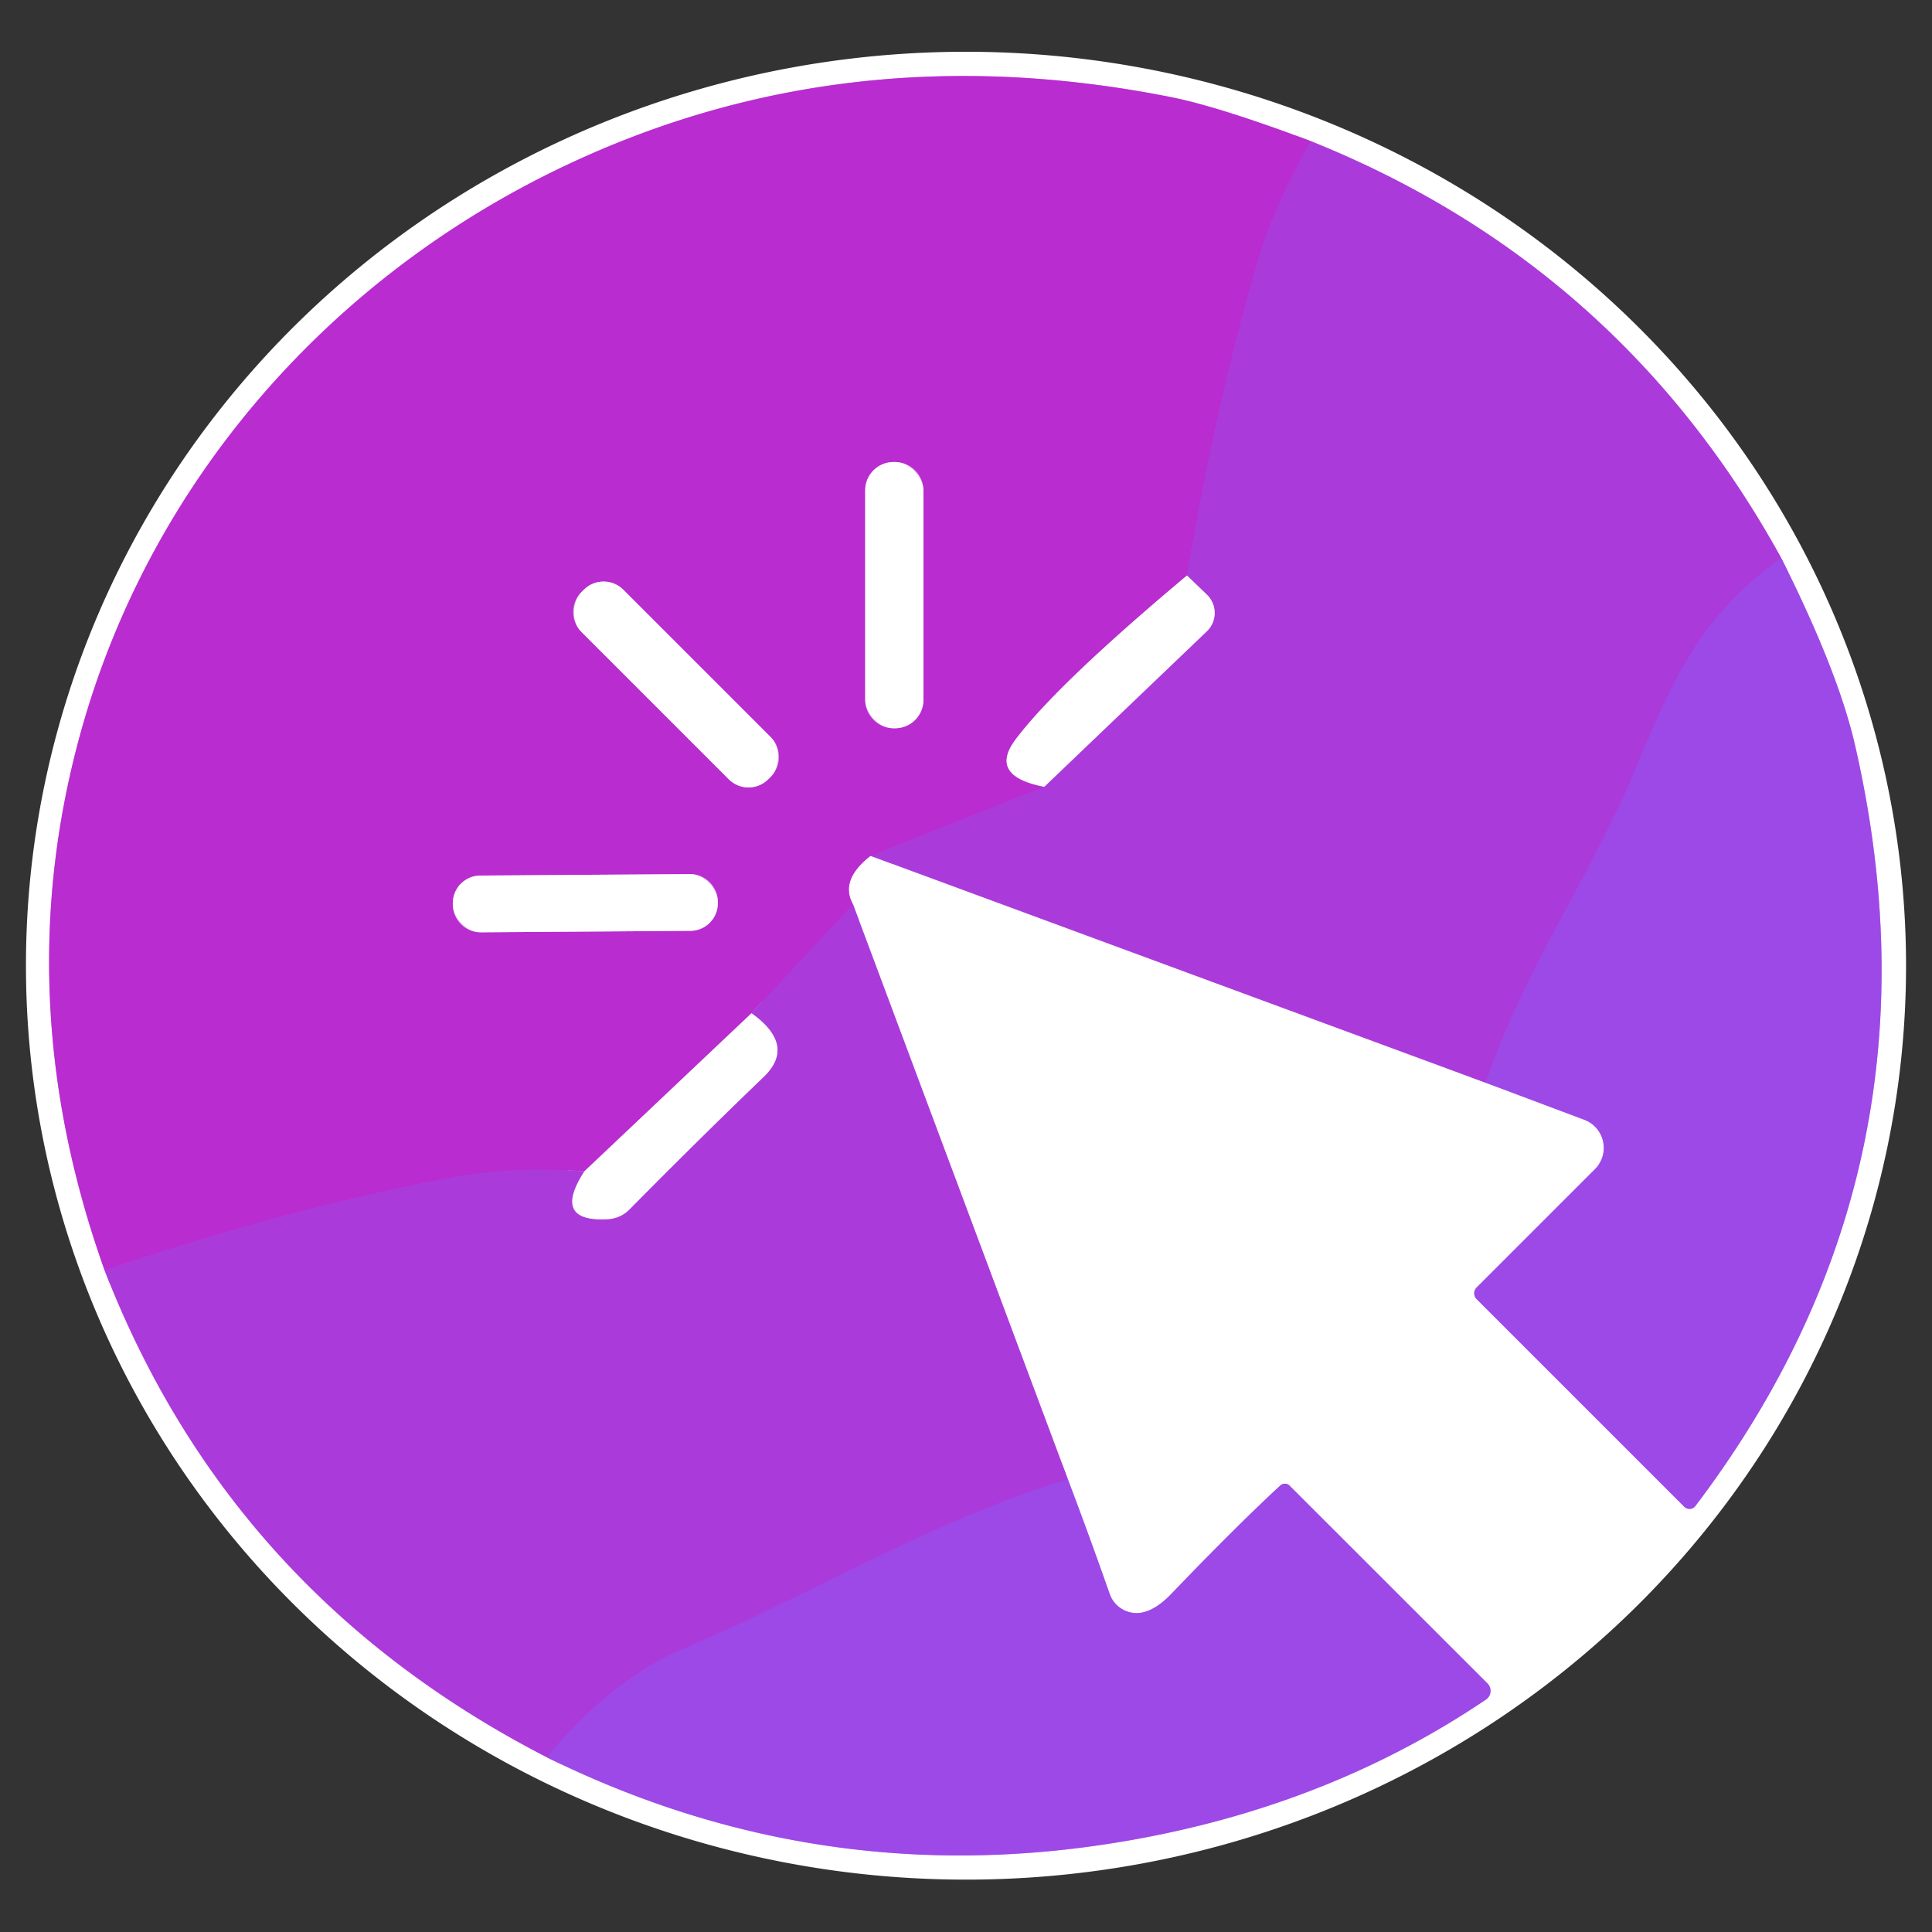
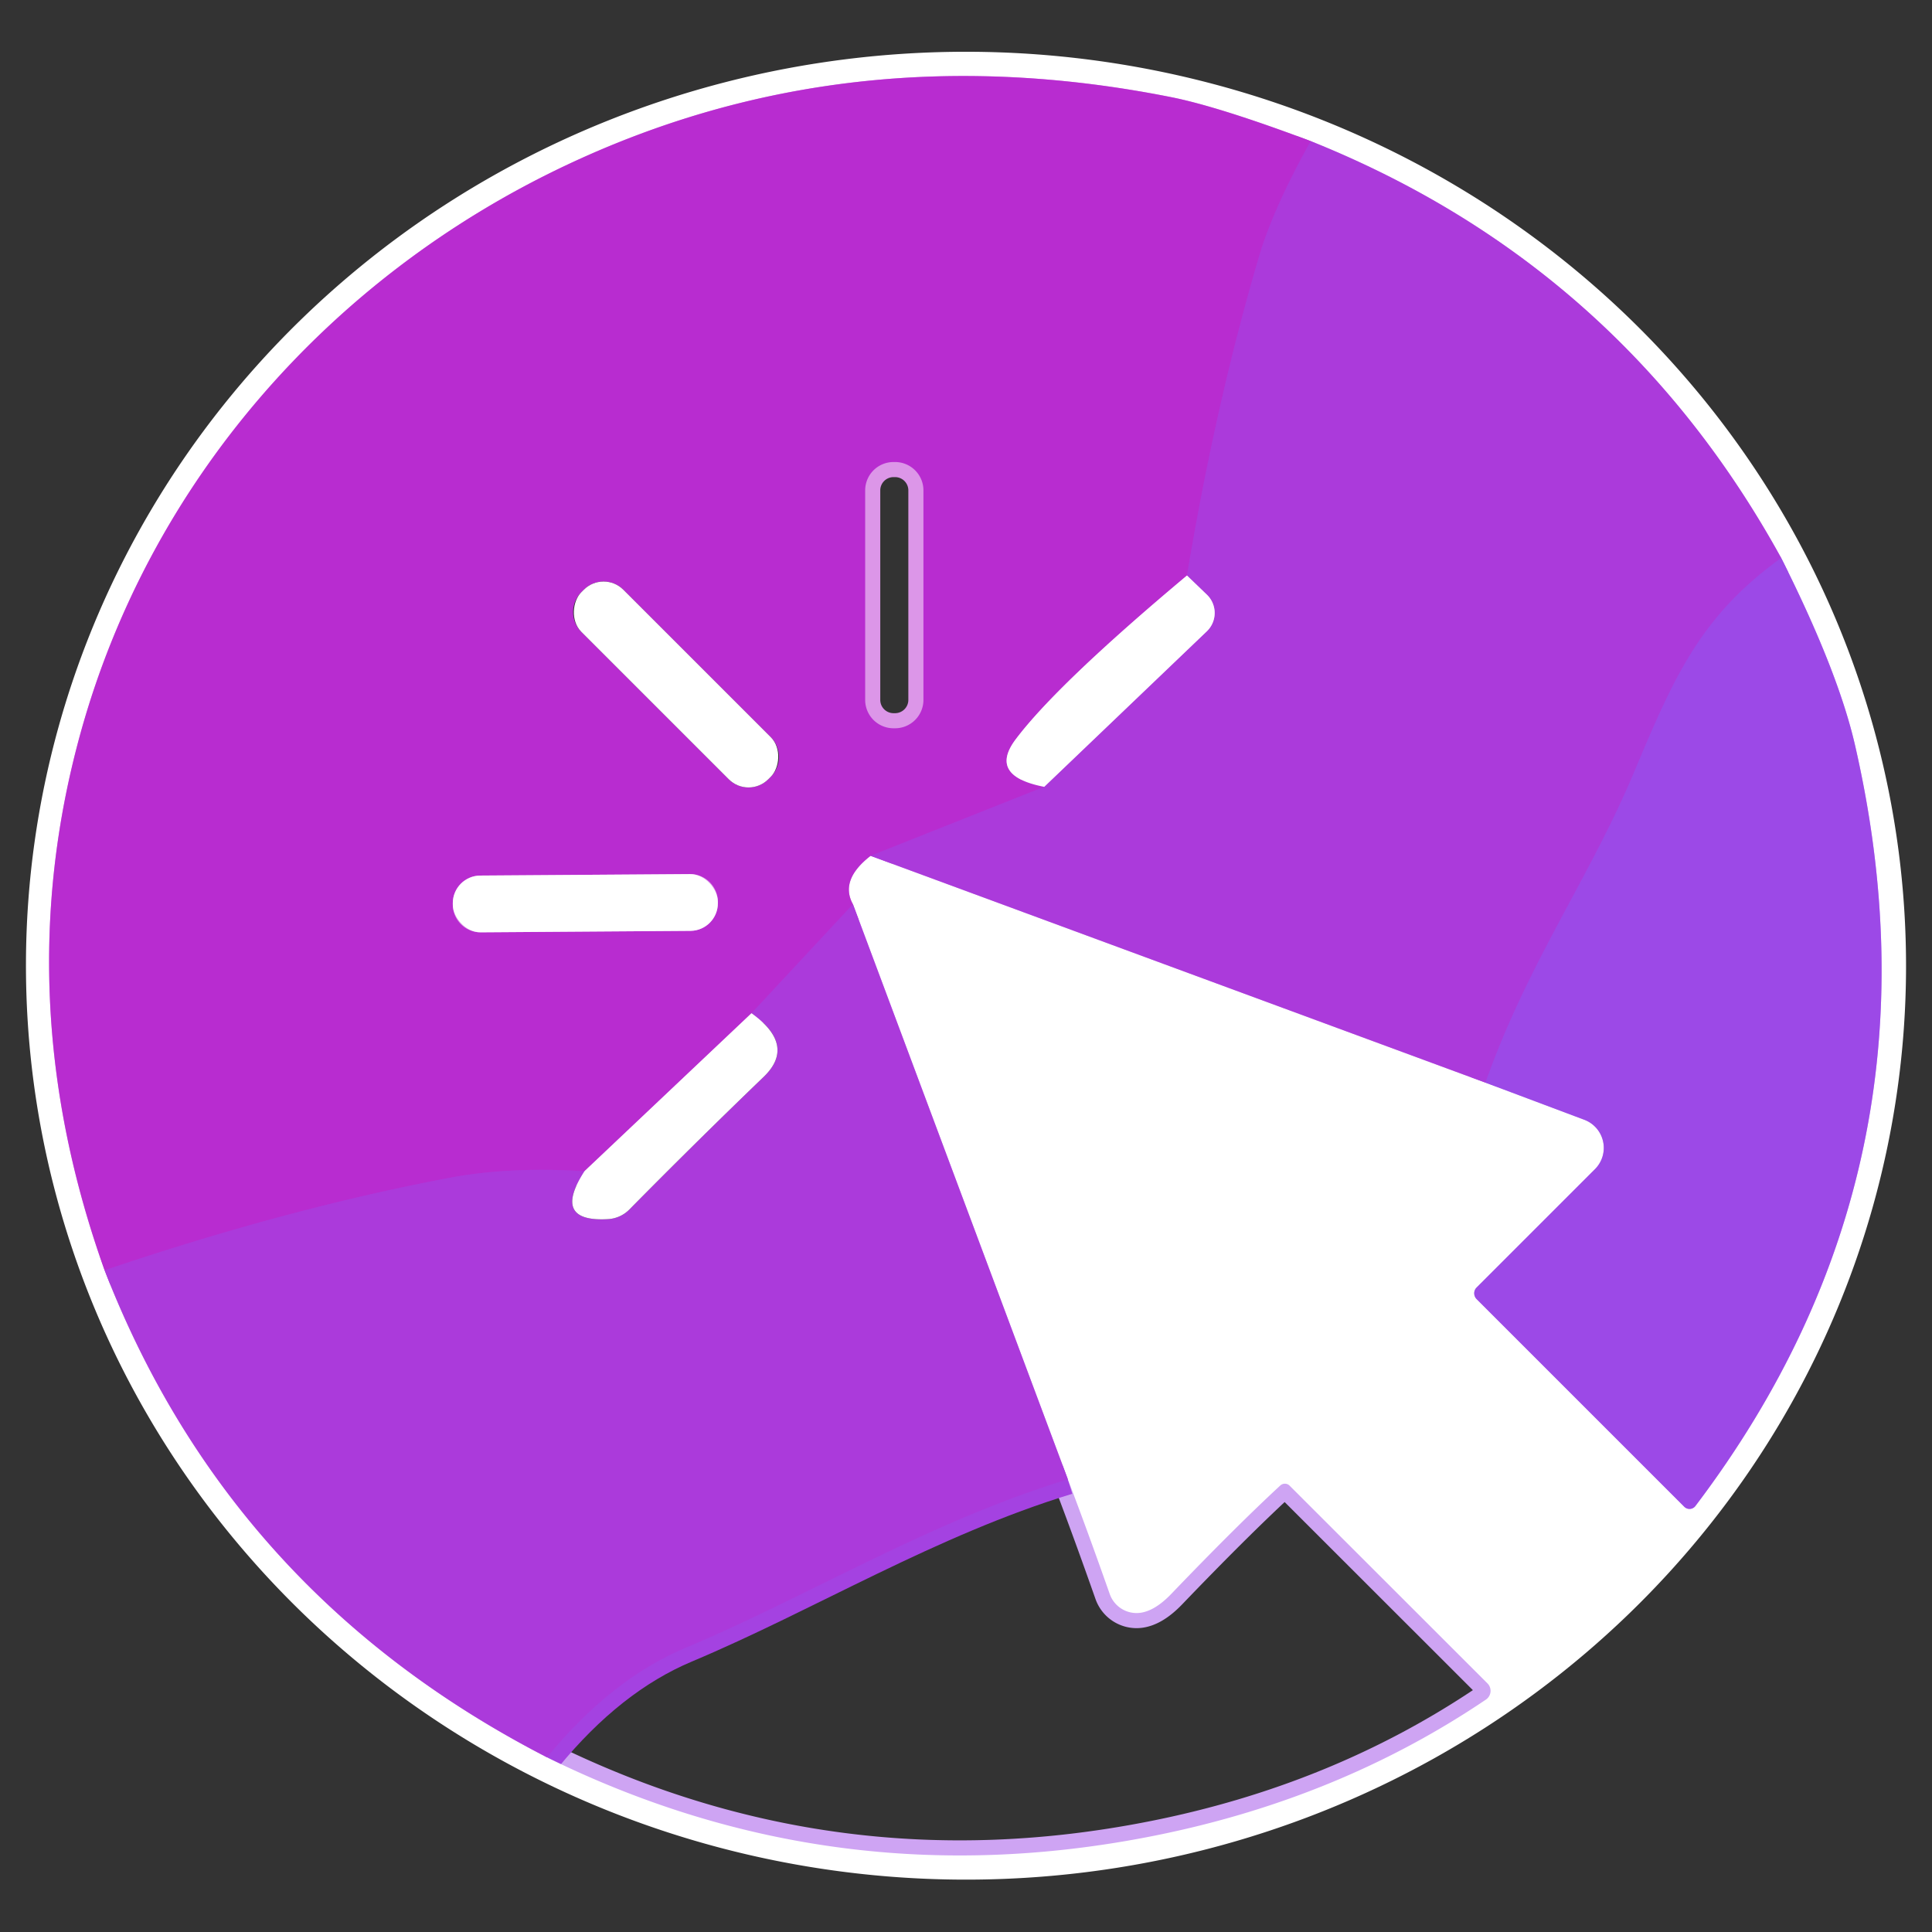
<svg xmlns="http://www.w3.org/2000/svg" version="1.1" viewBox="0.00 0.00 128.00 128.00">
  <rect x="0.00" y="0.00" width="128.00" height="128.00" fill="#333333" stroke="none" />
  <g stroke-width="2.00" fill="none" stroke-linecap="butt">
    <path stroke="#d59ded" vector-effect="non-scaling-stroke" d="   M 6.93 84.16   Q 15.27 105.64 36.24 116.43" />
    <path stroke="#cea4f3" vector-effect="non-scaling-stroke" d="   M 36.24 116.43   Q 55.26 125.80 76.28 121.66   Q 88.63 119.23 98.45 112.60   A 0.70 0.70 0.0 0 0 98.55 111.53   L 85.44 98.43   A 0.45 0.44 -43.6 0 0 84.82 98.42   Q 81.87 101.15 77.61 105.59   Q 76.49 106.76 75.48 106.86   A 1.89 1.88 77.6 0 1 73.52 105.60   Q 72.09 101.53 70.75 98.01" />
    <path stroke="#d59ded" vector-effect="non-scaling-stroke" d="   M 70.75 98.01   L 56.51 59.91" />
    <path stroke="#dc96e8" vector-effect="non-scaling-stroke" d="   M 56.51 59.91   Q 55.62 58.30 57.68 56.70" />
    <path stroke="#d59ded" vector-effect="non-scaling-stroke" d="   M 57.68 56.70   L 98.42 71.73" />
-     <path stroke="#cea4f3" vector-effect="non-scaling-stroke" d="   M 98.42 71.73   L 104.97 74.19   A 1.99 1.99 0.0 0 1 105.68 77.45   L 97.83 85.30   A 0.55 0.54 45.4 0 0 97.83 86.07   L 111.59 99.83   A 0.49 0.49 0.0 0 0 112.33 99.77   Q 129.32 77.33 122.90 49.37   Q 121.77 44.45 118.01 36.97" />
+     <path stroke="#cea4f3" vector-effect="non-scaling-stroke" d="   M 98.42 71.73   L 104.97 74.19   A 1.99 1.99 0.0 0 1 105.68 77.45   L 97.83 85.30   L 111.59 99.83   A 0.49 0.49 0.0 0 0 112.33 99.77   Q 129.32 77.33 122.90 49.37   Q 121.77 44.45 118.01 36.97" />
    <path stroke="#d59ded" vector-effect="non-scaling-stroke" d="   M 118.01 36.97   Q 107.33 17.57 86.84 9.35" />
    <path stroke="#dc96e8" vector-effect="non-scaling-stroke" d="   M 86.84 9.35   Q 80.74 7.06 77.56 6.43   Q 56.07 2.16 37.46 10.97   C 21.76 18.40 9.91 32.01 5.33 48.59   Q 0.49 66.13 6.93 84.16" />
    <path stroke="#b233d6" vector-effect="non-scaling-stroke" d="   M 86.84 9.35   Q 84.36 13.80 83.42 16.98   Q 80.54 26.74 78.64 38.13" />
    <path stroke="#dc96e8" vector-effect="non-scaling-stroke" d="   M 78.64 38.13   Q 70.01 45.36 67.28 49.00   Q 65.48 51.41 69.18 52.13" />
    <path stroke="#b233d6" vector-effect="non-scaling-stroke" d="   M 69.18 52.13   L 57.68 56.70" />
    <path stroke="#b233d6" vector-effect="non-scaling-stroke" d="   M 56.51 59.91   L 49.79 67.13" />
    <path stroke="#dc96e8" vector-effect="non-scaling-stroke" d="   M 49.79 67.13   L 38.72 77.60" />
    <path stroke="#b233d6" vector-effect="non-scaling-stroke" d="   M 38.72 77.60   Q 33.77 77.28 29.75 78.04   Q 18.98 80.08 6.93 84.16" />
    <path stroke="#a442e1" vector-effect="non-scaling-stroke" d="   M 118.01 36.97   C 112.69 40.80 110.93 44.81 108.32 51.03   C 105.35 58.15 101.24 63.74 98.42 71.73" />
    <path stroke="#d59ded" vector-effect="non-scaling-stroke" d="   M 69.18 52.13   L 79.95 41.83   A 1.68 1.68 0.0 0 0 79.96 39.40   L 78.64 38.13" />
    <path stroke="#a442e1" vector-effect="non-scaling-stroke" d="   M 70.75 98.01   C 61.55 100.82 53.52 105.77 45.45 109.16   Q 40.48 111.25 36.24 116.43" />
-     <path stroke="#d59ded" vector-effect="non-scaling-stroke" d="   M 38.72 77.60   Q 36.53 80.99 40.29 80.77   A 2.17 2.15 20.4 0 0 41.70 80.13   Q 46.09 75.68 50.60 71.34   Q 52.76 69.26 49.79 67.13" />
    <path stroke="#dc96e8" vector-effect="non-scaling-stroke" d="   M 61.18 32.49   A 1.88 1.88 0.0 0 0 59.30 30.61   L 59.20 30.61   A 1.88 1.88 0.0 0 0 57.32 32.49   L 57.32 46.37   A 1.88 1.88 0.0 0 0 59.20 48.25   L 59.30 48.25   A 1.88 1.88 0.0 0 0 61.18 46.37   L 61.18 32.49" />
-     <path stroke="#dc96e8" vector-effect="non-scaling-stroke" d="   M 51.069 51.459   A 1.85 1.85 0.0 0 0 51.069 48.843   L 41.297 39.071   A 1.85 1.85 0.0 0 0 38.681 39.071   L 38.511 39.241   A 1.85 1.85 0.0 0 0 38.511 41.857   L 48.283 51.629   A 1.85 1.85 0.0 0 0 50.899 51.629   L 51.069 51.459" />
    <path stroke="#dc96e8" vector-effect="non-scaling-stroke" d="   M 47.559 59.729   A 1.83 1.83 0.0 0 0 45.717 57.911   L 31.817 58.009   A 1.83 1.83 0.0 0 0 30 59.851   L 30.001 59.951   A 1.83 1.83 0.0 0 0 31.843 61.769   L 45.743 61.671   A 1.83 1.83 0.0 0 0 47.56 59.829   L 47.559 59.729" />
  </g>
  <path fill="#ffffff" d="   M 1.72 63.763   A 62.28 60.55 -179.8 0 1 64.211 3.43   A 62.28 60.55 -179.8 0 1 126.28 64.197   A 62.28 60.55 -179.8 0 1 63.789 124.53   A 62.28 60.55 -179.8 0 1 1.72 63.763   Z   M 6.93 84.16   Q 15.27 105.64 36.24 116.43   Q 55.26 125.80 76.28 121.66   Q 88.63 119.23 98.45 112.60   A 0.70 0.70 0.0 0 0 98.55 111.53   L 85.44 98.43   A 0.45 0.44 -43.6 0 0 84.82 98.42   Q 81.87 101.15 77.61 105.59   Q 76.49 106.76 75.48 106.86   A 1.89 1.88 77.6 0 1 73.52 105.60   Q 72.09 101.53 70.75 98.01   L 56.51 59.91   Q 55.62 58.30 57.68 56.70   L 98.42 71.73   L 104.97 74.19   A 1.99 1.99 0.0 0 1 105.68 77.45   L 97.83 85.30   A 0.55 0.54 45.4 0 0 97.83 86.07   L 111.59 99.83   A 0.49 0.49 0.0 0 0 112.33 99.77   Q 129.32 77.33 122.90 49.37   Q 121.77 44.45 118.01 36.97   Q 107.33 17.57 86.84 9.35   Q 80.74 7.06 77.56 6.43   Q 56.07 2.16 37.46 10.97   C 21.76 18.40 9.91 32.01 5.33 48.59   Q 0.49 66.13 6.93 84.16   Z" />
  <path fill="#b82cd0" d="   M 86.84 9.35   Q 84.36 13.80 83.42 16.98   Q 80.54 26.74 78.64 38.13   Q 70.01 45.36 67.28 49.00   Q 65.48 51.41 69.18 52.13   L 57.68 56.70   Q 55.62 58.30 56.51 59.91   L 49.79 67.13   L 38.72 77.60   Q 33.77 77.28 29.75 78.04   Q 18.98 80.08 6.93 84.16   Q 0.49 66.13 5.33 48.59   C 9.91 32.01 21.76 18.40 37.46 10.97   Q 56.07 2.16 77.56 6.43   Q 80.74 7.06 86.84 9.35   Z   M 61.18 32.49   A 1.88 1.88 0.0 0 0 59.30 30.61   L 59.20 30.61   A 1.88 1.88 0.0 0 0 57.32 32.49   L 57.32 46.37   A 1.88 1.88 0.0 0 0 59.20 48.25   L 59.30 48.25   A 1.88 1.88 0.0 0 0 61.18 46.37   L 61.18 32.49   Z   M 51.069 51.459   A 1.85 1.85 0.0 0 0 51.069 48.843   L 41.297 39.071   A 1.85 1.85 0.0 0 0 38.681 39.071   L 38.511 39.241   A 1.85 1.85 0.0 0 0 38.511 41.857   L 48.283 51.629   A 1.85 1.85 0.0 0 0 50.899 51.629   L 51.069 51.459   Z   M 47.559 59.729   A 1.83 1.83 0.0 0 0 45.717 57.911   L 31.817 58.009   A 1.83 1.83 0.0 0 0 30 59.851   L 30.001 59.951   A 1.83 1.83 0.0 0 0 31.843 61.769   L 45.743 61.671   A 1.83 1.83 0.0 0 0 47.56 59.829   L 47.559 59.729   Z" />
  <path fill="#ab3adb" d="   M 118.01 36.97   C 112.69 40.80 110.93 44.81 108.32 51.03   C 105.35 58.15 101.24 63.74 98.42 71.73   L 57.68 56.70   L 69.18 52.13   L 79.95 41.83   A 1.68 1.68 0.0 0 0 79.96 39.40   L 78.64 38.13   Q 80.54 26.74 83.42 16.98   Q 84.36 13.80 86.84 9.35   Q 107.33 17.57 118.01 36.97   Z" />
-   <rect fill="#ffffff" x="57.32" y="30.61" width="3.86" height="17.64" rx="1.88" />
  <path fill="#9c49e7" d="   M 118.01 36.97   Q 121.77 44.45 122.90 49.37   Q 129.32 77.33 112.33 99.77   A 0.49 0.49 0.0 0 1 111.59 99.83   L 97.83 86.07   A 0.55 0.54 45.4 0 1 97.83 85.30   L 105.68 77.45   A 1.99 1.99 0.0 0 0 104.97 74.19   L 98.42 71.73   C 101.24 63.74 105.35 58.15 108.32 51.03   C 110.93 44.81 112.69 40.80 118.01 36.97   Z" />
  <rect fill="#ffffff" x="-8.76" y="-1.97" transform="translate(44.79,45.35) rotate(45.0)" width="17.52" height="3.94" rx="1.85" />
  <path fill="#ffffff" d="   M 78.64 38.13   L 79.96 39.40   A 1.68 1.68 0.0 0 1 79.95 41.83   L 69.18 52.13   Q 65.48 51.41 67.28 49.00   Q 70.01 45.36 78.64 38.13   Z" />
  <rect fill="#ffffff" x="-8.78" y="-1.88" transform="translate(38.78,59.84) rotate(-0.4)" width="17.56" height="3.76" rx="1.83" />
  <path fill="#ab3adb" d="   M 56.51 59.91   L 70.75 98.01   C 61.55 100.82 53.52 105.77 45.45 109.16   Q 40.48 111.25 36.24 116.43   Q 15.27 105.64 6.93 84.16   Q 18.98 80.08 29.75 78.04   Q 33.77 77.28 38.72 77.60   Q 36.53 80.99 40.29 80.77   A 2.17 2.15 20.4 0 0 41.70 80.13   Q 46.09 75.68 50.60 71.34   Q 52.76 69.26 49.79 67.13   L 56.51 59.91   Z" />
  <path fill="#ffffff" d="   M 49.79 67.13   Q 52.76 69.26 50.60 71.34   Q 46.09 75.68 41.70 80.13   A 2.17 2.15 20.4 0 1 40.29 80.77   Q 36.53 80.99 38.72 77.60   L 49.79 67.13   Z" />
-   <path fill="#9c49e7" d="   M 70.75 98.01   Q 72.09 101.53 73.52 105.60   A 1.89 1.88 77.6 0 0 75.48 106.86   Q 76.49 106.76 77.61 105.59   Q 81.87 101.15 84.82 98.42   A 0.45 0.44 -43.6 0 1 85.44 98.43   L 98.55 111.53   A 0.70 0.70 0.0 0 1 98.45 112.60   Q 88.63 119.23 76.28 121.66   Q 55.26 125.80 36.24 116.43   Q 40.48 111.25 45.45 109.16   C 53.52 105.77 61.55 100.82 70.75 98.01   Z" />
</svg>